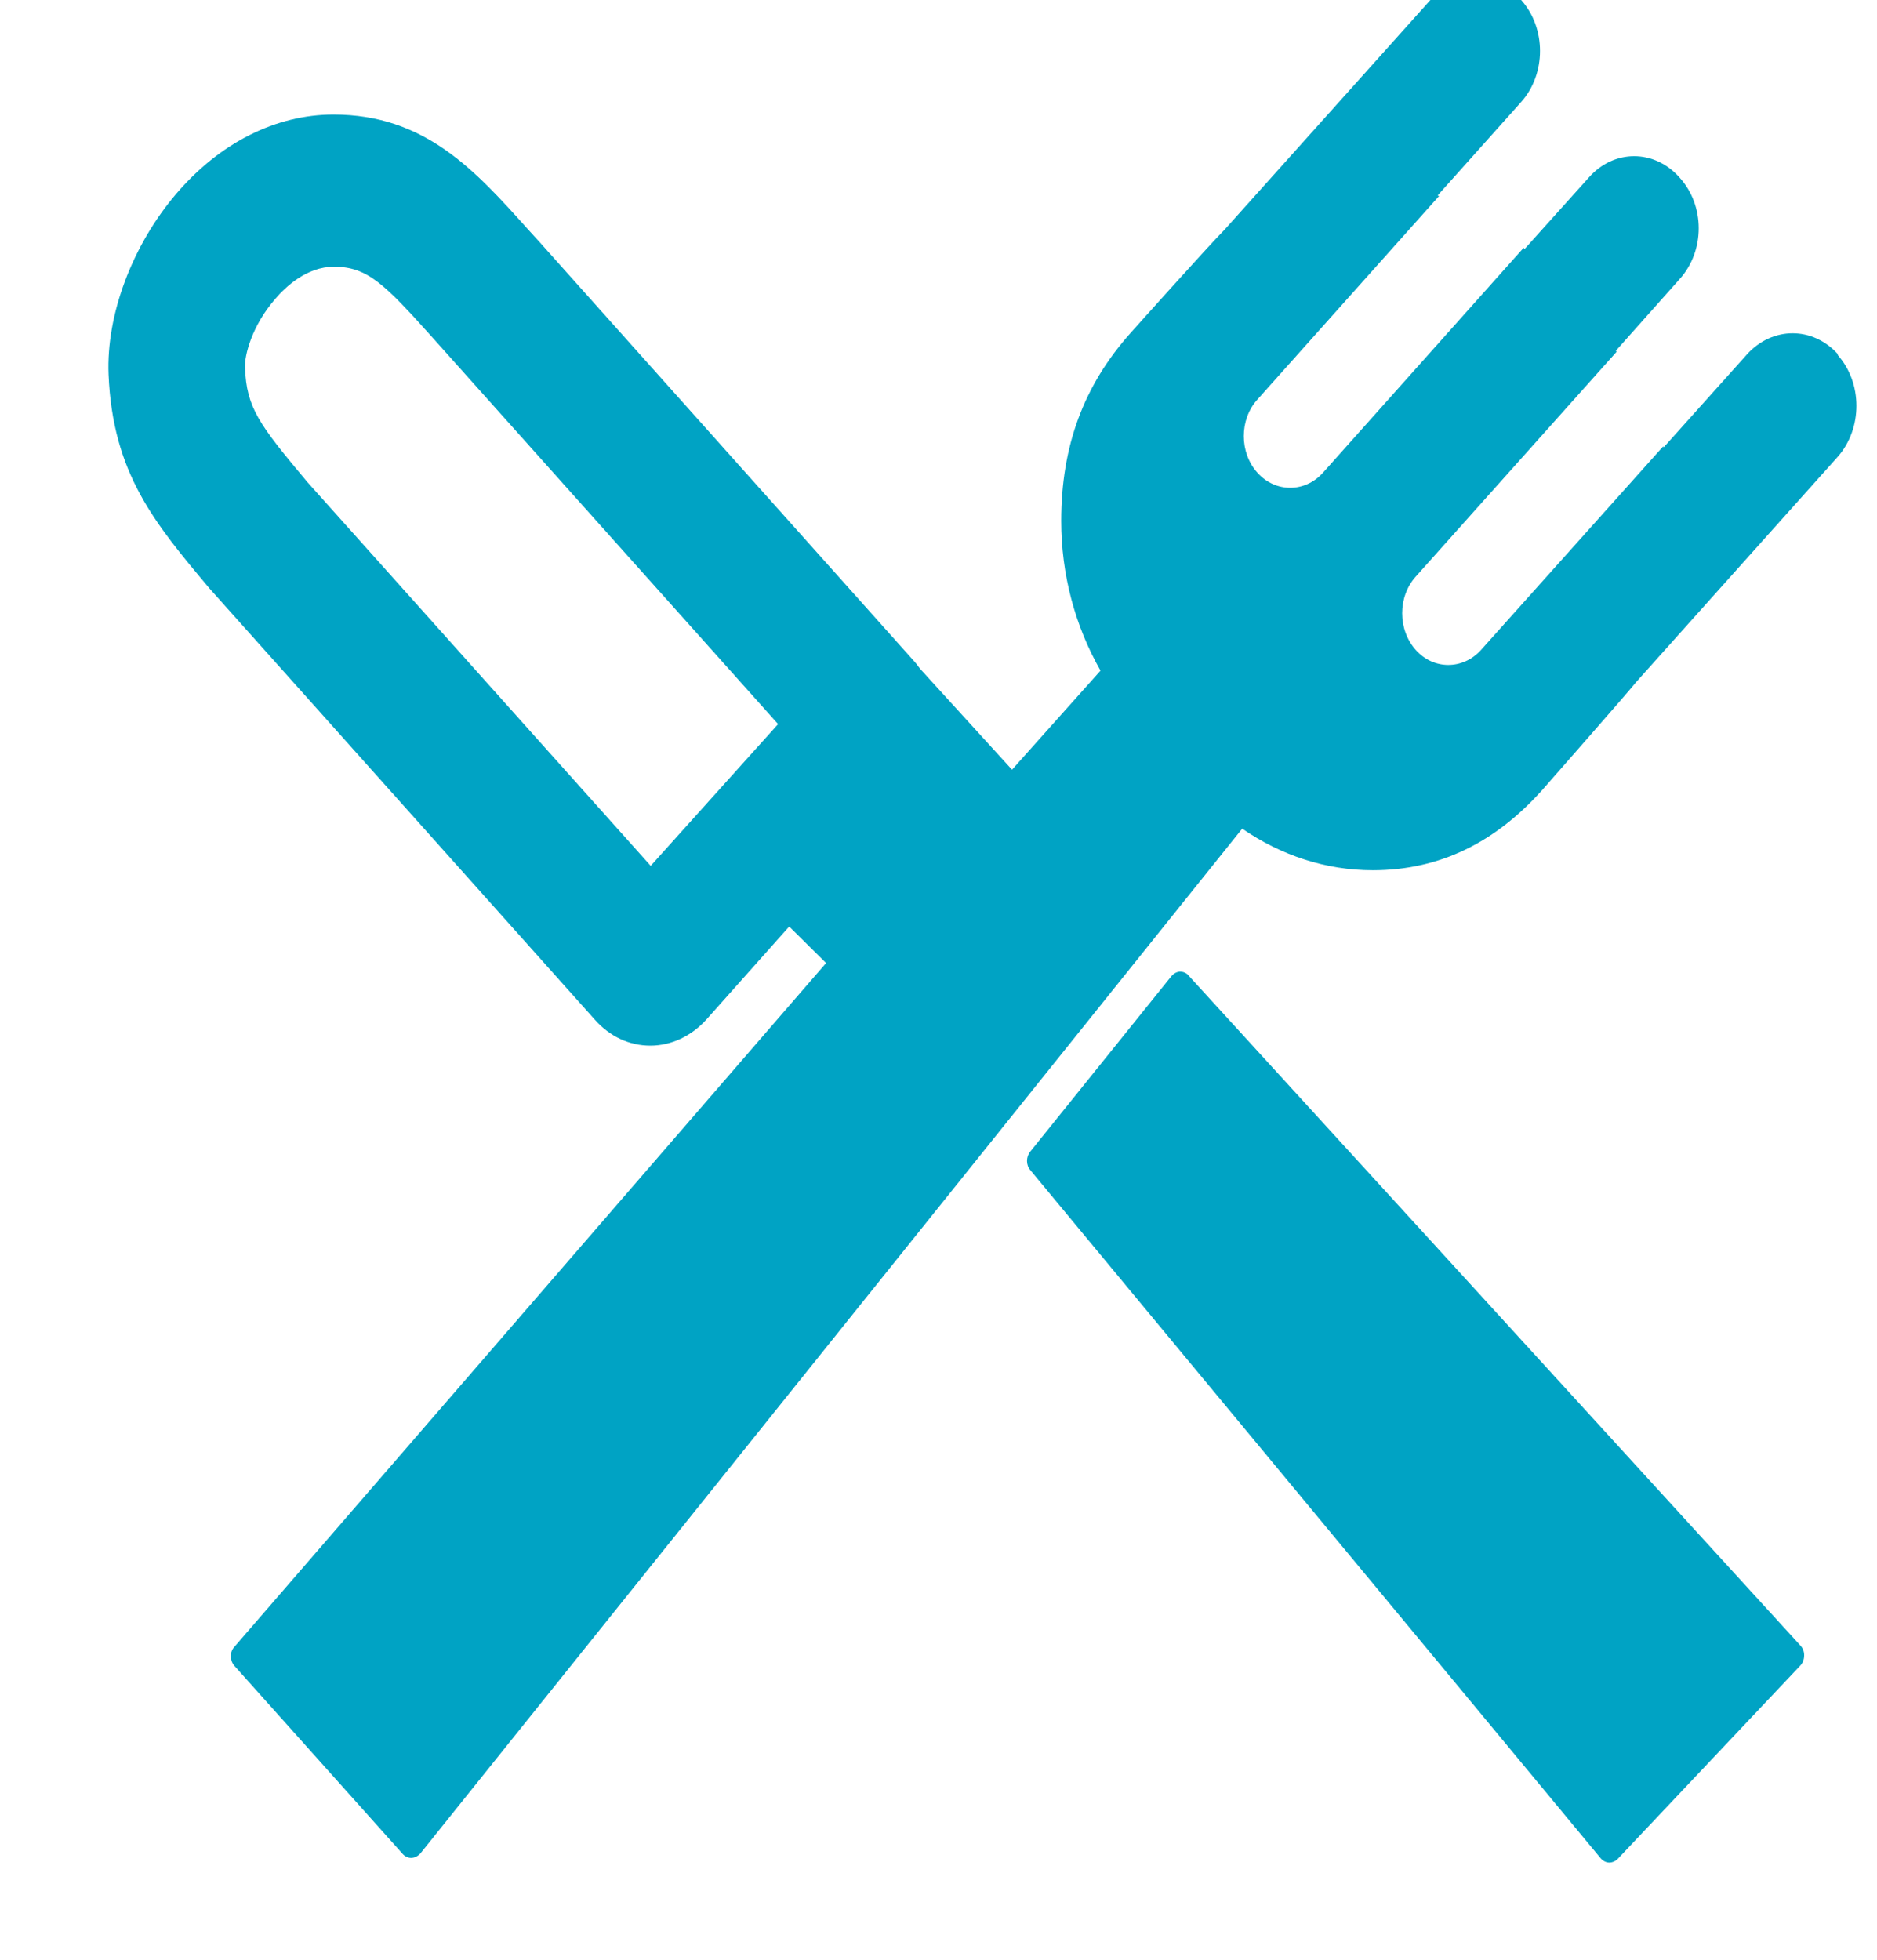
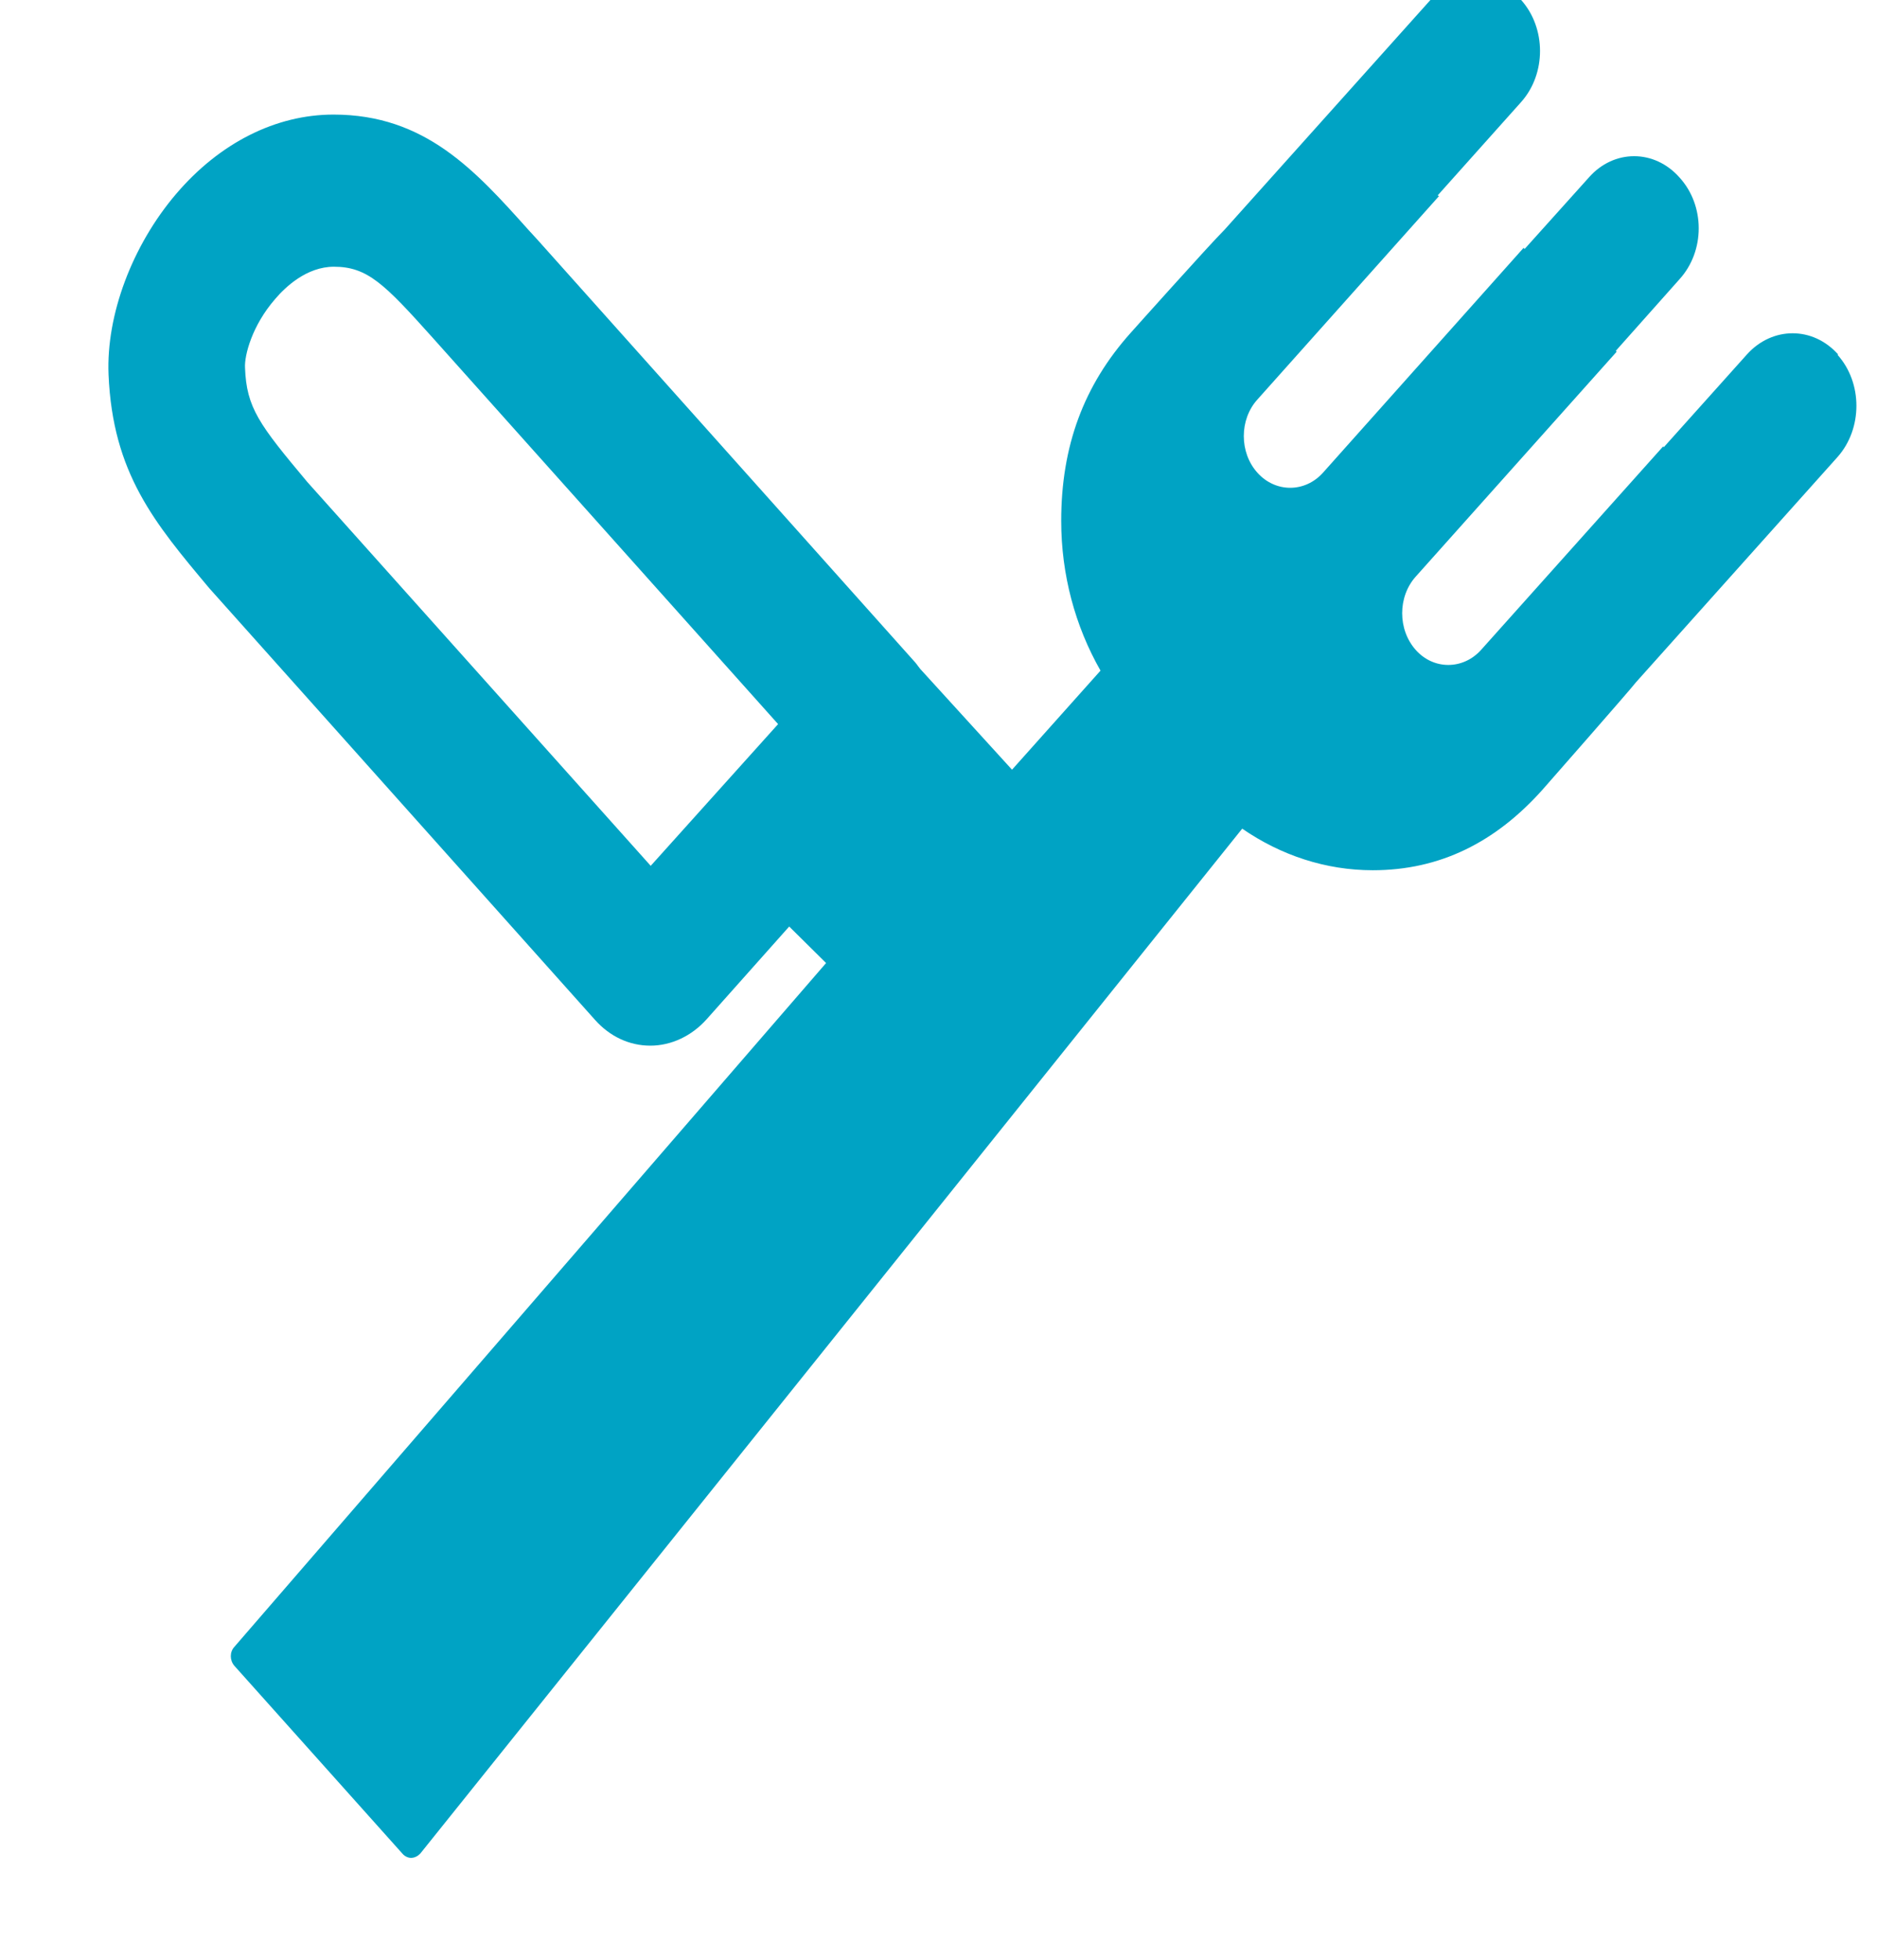
<svg xmlns="http://www.w3.org/2000/svg" id="ICONS" viewBox="0 0 140.42 146.6">
  <defs>
    <style>.cls-1{fill:#00a3c4;}</style>
  </defs>
  <path class="cls-1" d="M48.68,64.76l-25.7-28.72c-3.6-4.3-4.54-5.54-4.65-8.54-.05-.92.52-3.14,2.25-5.13.77-.91,2.37-2.42,4.4-2.42,2.51,0,3.78,1.29,7.36,5.28l25.87,28.93-9.53,10.6ZM137.51,26.51c-1.88-2.11-4.92-2.11-6.82,0l-6.23,6.95s-.02-.05-.03-.08l-13.63,15.23c-1.35,1.5-3.56,1.5-4.89,0-1.35-1.52-1.35-3.97,0-5.48l15.03-16.82s-.04-.04-.06-.07l4.77-5.36c1.91-2.11,1.91-5.5,0-7.6-1.88-2.13-4.92-2.13-6.79,0l-4.8,5.34s-.05-.05-.08-.08l-15.01,16.82c-1.35,1.5-3.55,1.5-4.9,0-1.36-1.51-1.36-3.98,0-5.48l13.59-15.22s-.06-.02-.11-.04l6.25-6.99c1.88-2.11,1.88-5.52,0-7.63-1.89-2.09-4.92-2.09-6.79,0l-15.39,17.17c-1.19,1.19-7.02,7.71-7.02,7.71-3.53,3.94-5.21,8.49-5.21,14.08,0,4.02,1.04,7.87,2.94,11.2l-6.62,7.41-6.87-7.54c-.12-.14-.23-.32-.36-.47l-28.2-31.55-.76-.83c-3.97-4.43-7.72-8.61-14.57-8.61-4.31,0-8.51,2.11-11.77,5.93-3.3,3.87-5.24,9.06-5.06,13.51.31,7.39,3.44,11.1,7.54,15.99l28.86,32.29c1.1,1.23,2.55,1.92,4.13,1.92s3.1-.73,4.21-1.97l6.18-6.94,2.76,2.73-44.27,51.15c-.35.38-.35,1,0,1.41l12.59,14.07c.16.18.4.3.63.3h.03c.25-.01.49-.14.66-.32l61.49-76.66c2.91,2,6.25,3.11,9.77,3.11,5.01,0,9.18-2.08,12.71-6.04,0,0,6.53-7.43,6.98-8.02l15.08-16.85c1.88-2.12,1.88-5.54,0-7.64" />
-   <path class="cls-1" d="M88.93,72.97c-.18-.21-.42-.3-.67-.3-.24.02-.47.15-.64.36l-10.55,13.11c-.32.4-.32,1,.01,1.38l42.66,51.46c.16.19.4.33.64.33h.02c.22,0,.47-.11.63-.28l13.66-14.46c.18-.19.28-.47.28-.74.01-.28-.09-.54-.26-.73l-45.78-50.12Z" />
</svg>